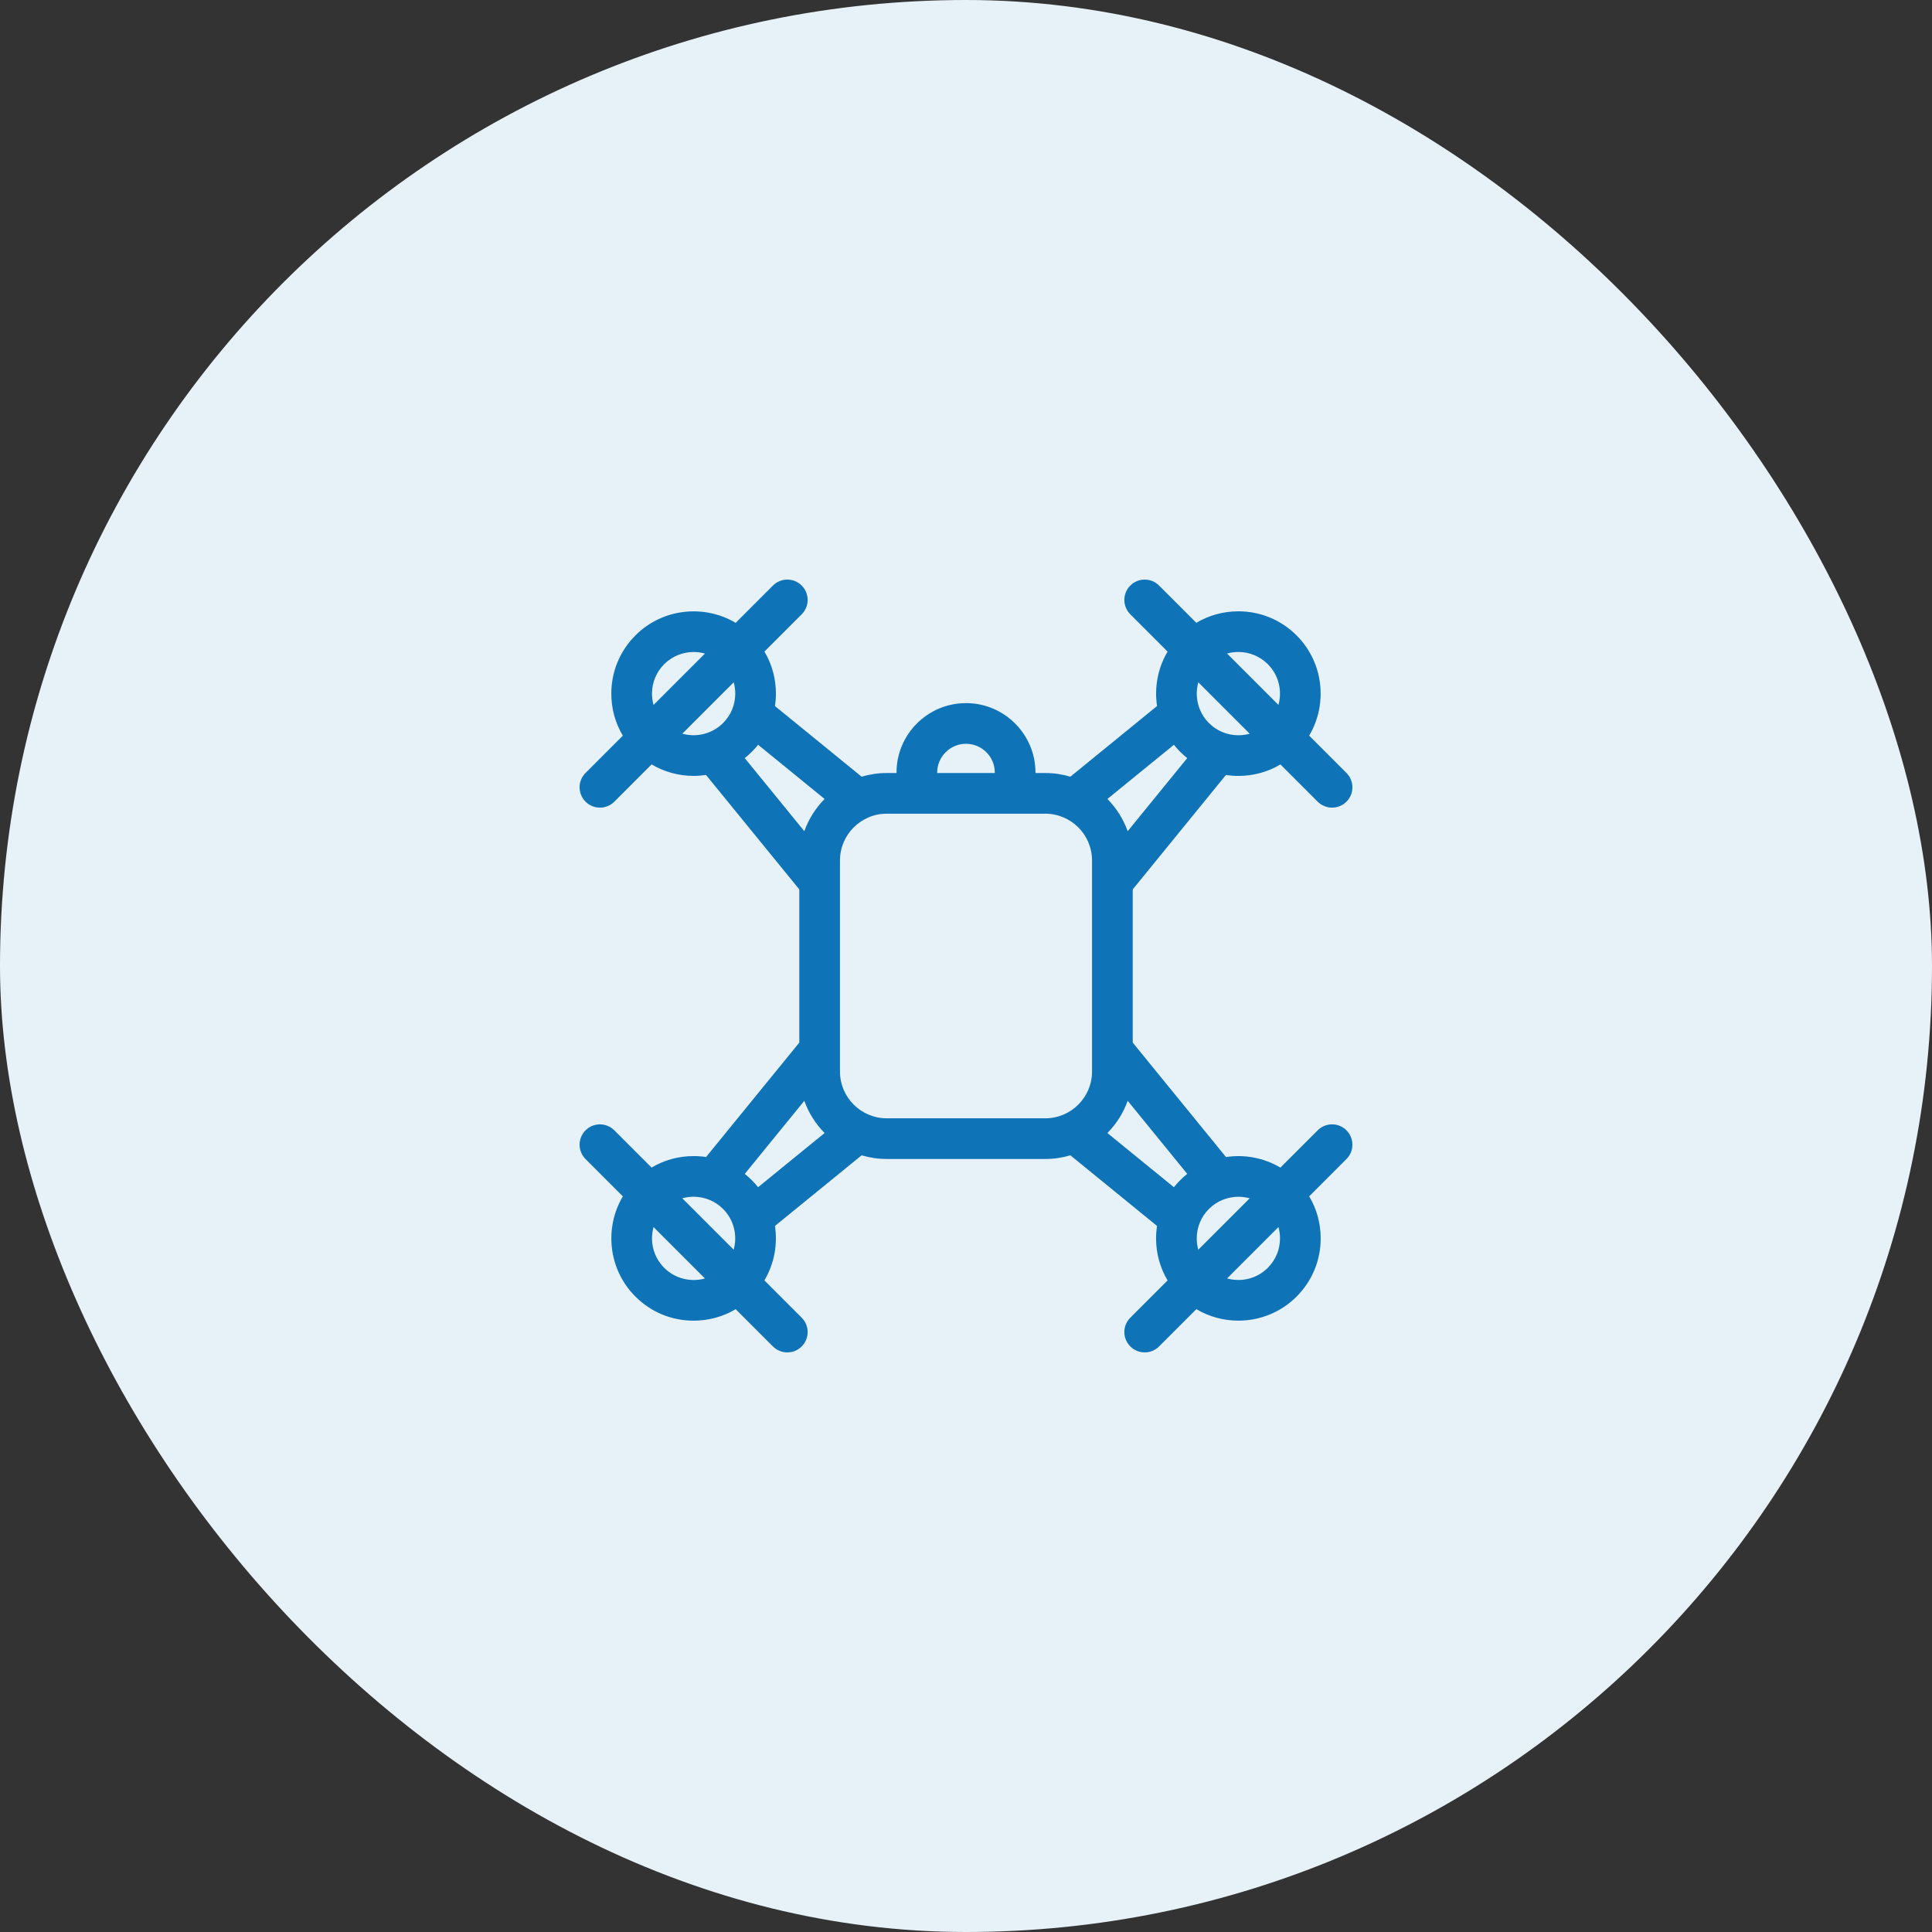
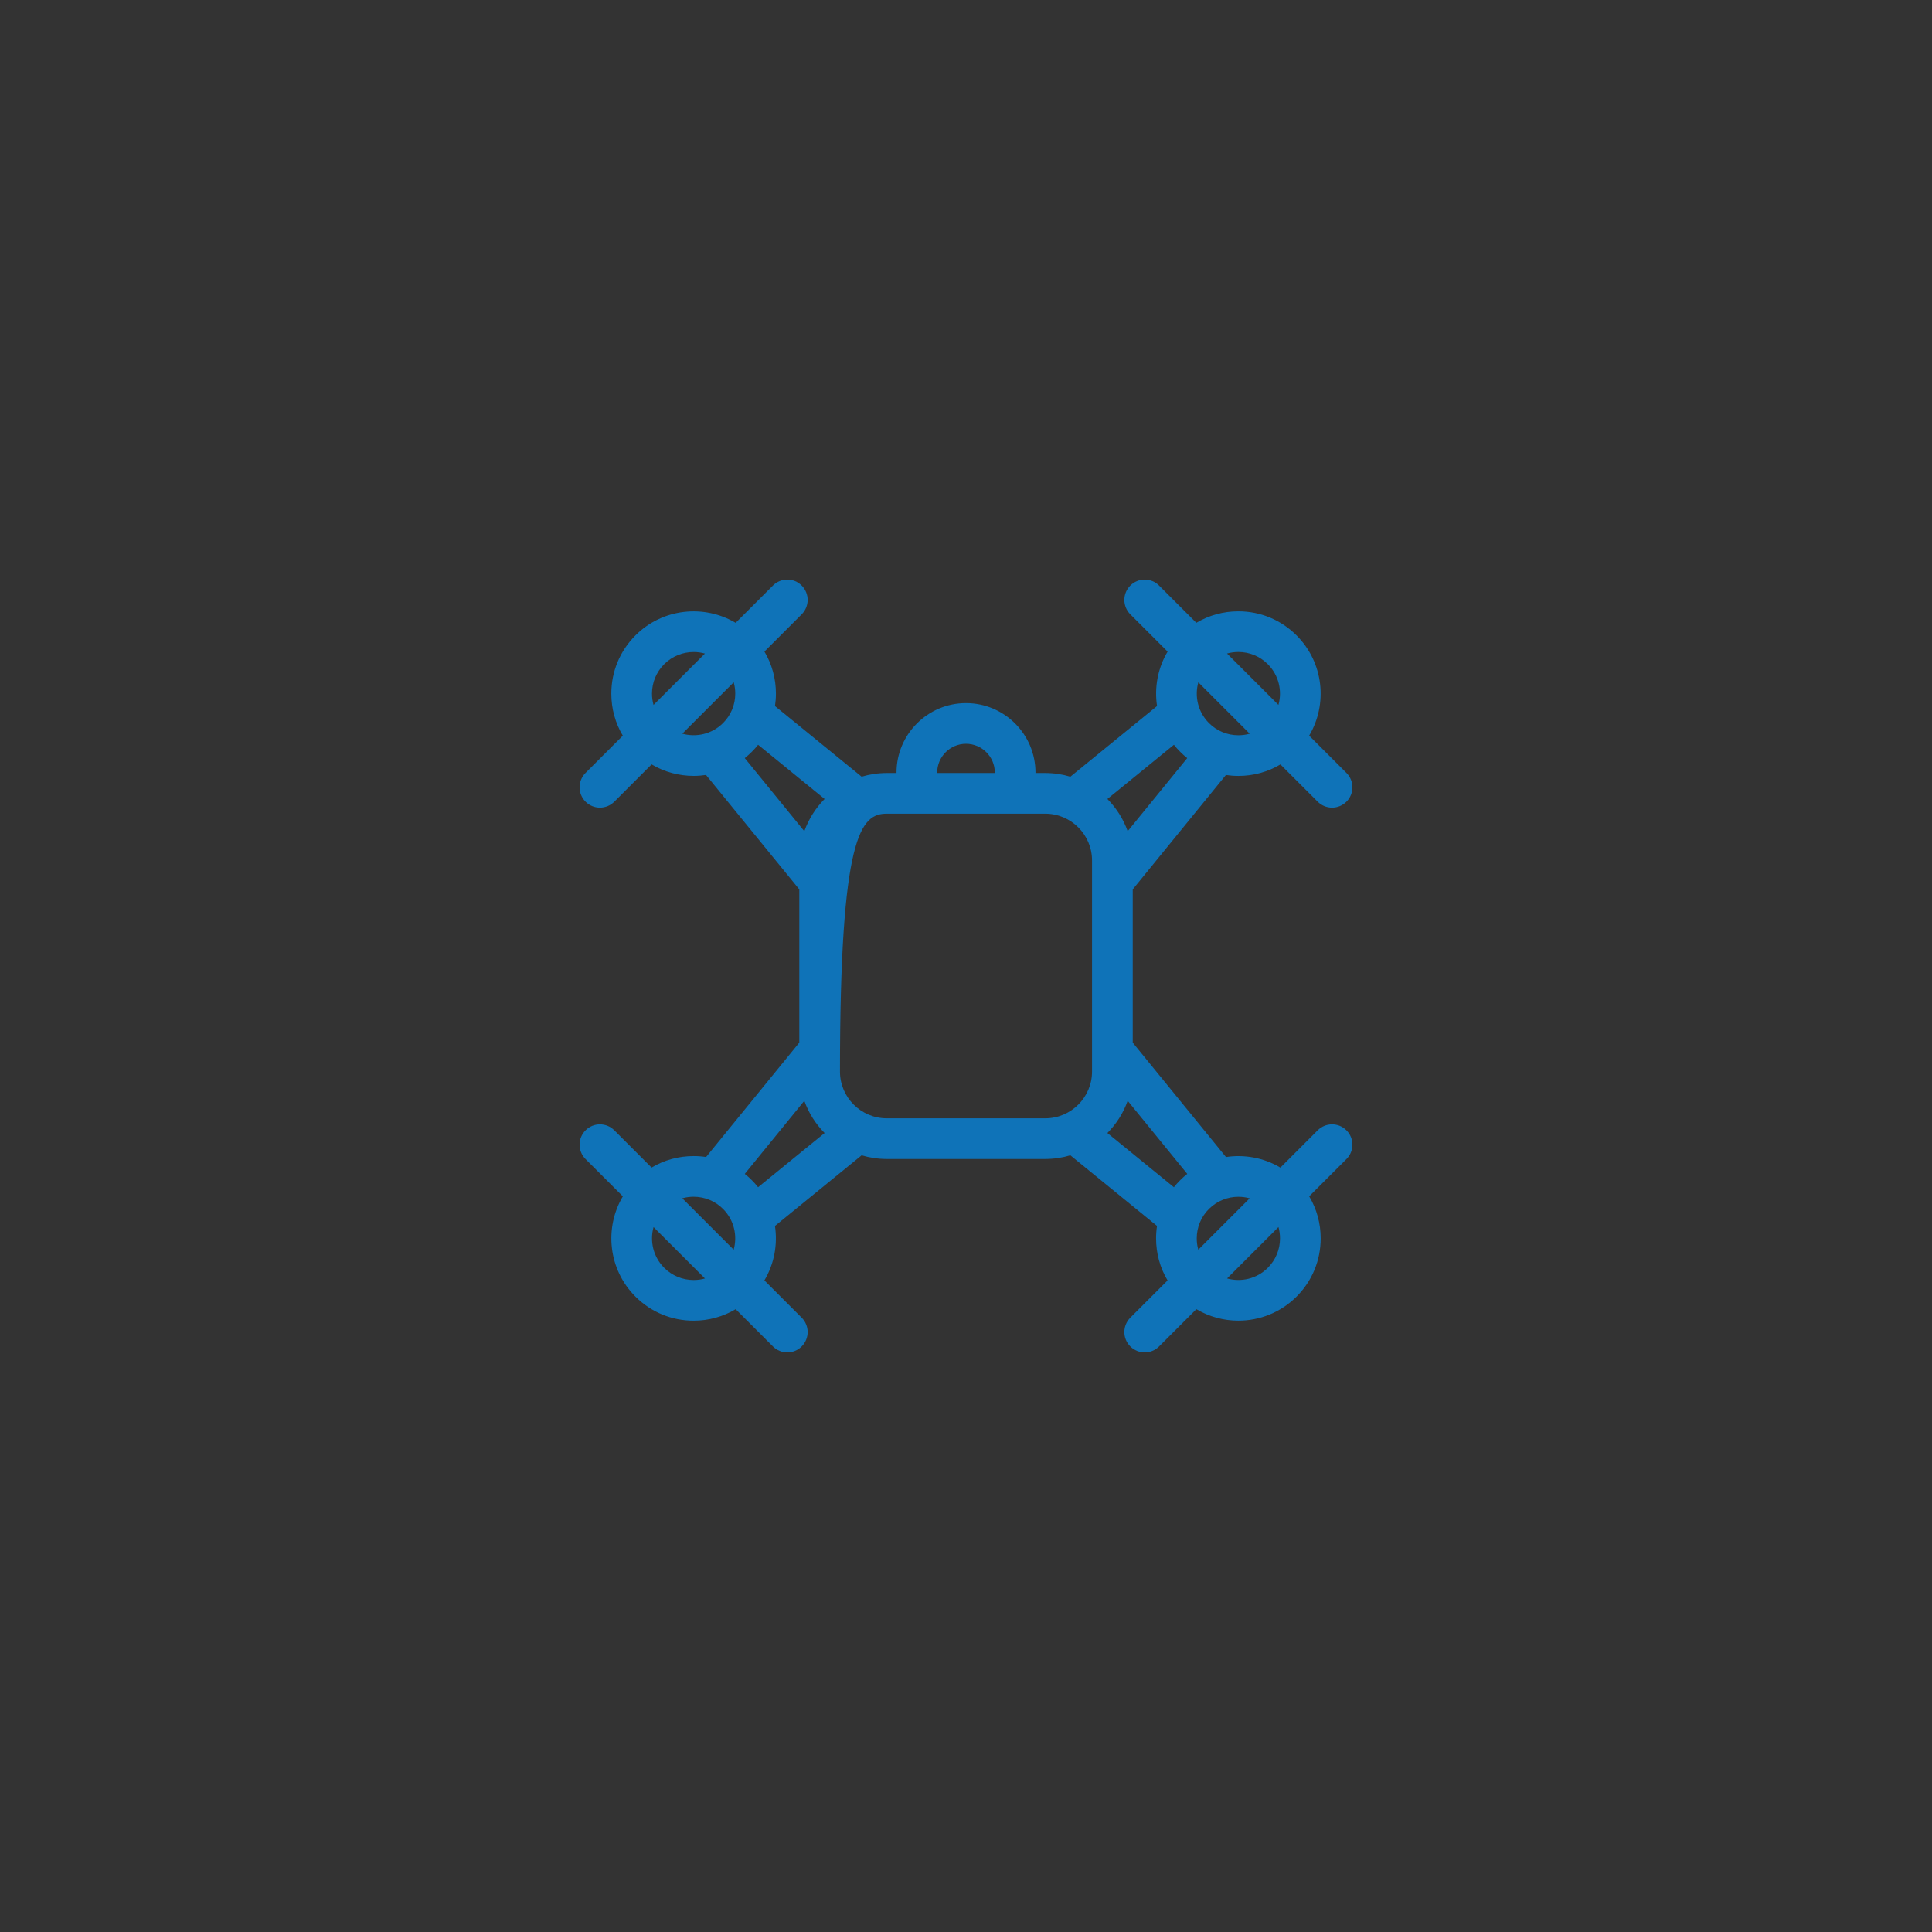
<svg xmlns="http://www.w3.org/2000/svg" width="60" height="60" viewBox="0 0 60 60" fill="none">
  <rect x="0" y="0" width="60" height="60" fill="#333333" stroke="none" />
-   <rect width="60" height="60" rx="30" fill="#E7F1F8" />
-   <path d="M40.922 35.103L39.764 36.261C39.249 35.955 38.649 35.846 38.074 35.933L35.178 32.379V27.621L38.072 24.068C38.199 24.087 38.328 24.097 38.459 24.097C38.926 24.097 39.374 23.973 39.765 23.74L40.922 24.897C41.045 25.02 41.207 25.082 41.368 25.082C41.53 25.082 41.692 25.02 41.815 24.897C42.062 24.651 42.062 24.25 41.815 24.004L40.657 22.846C41.239 21.865 41.109 20.576 40.267 19.734C39.784 19.251 39.142 18.985 38.459 18.985C37.992 18.985 37.544 19.109 37.153 19.342L35.996 18.185C35.75 17.938 35.349 17.938 35.103 18.185C34.856 18.432 34.856 18.831 35.103 19.078L36.261 20.236C35.955 20.751 35.846 21.351 35.933 21.927L33.241 24.121C32.995 24.047 32.733 24.007 32.462 24.007H32.158V23.994C32.158 22.804 31.19 21.836 30 21.836C28.81 21.836 27.842 22.804 27.842 23.994V24.007H27.538C27.267 24.007 27.006 24.047 26.759 24.121L24.068 21.928C24.087 21.801 24.097 21.672 24.097 21.541C24.097 21.074 23.973 20.626 23.74 20.235L24.897 19.078C25.144 18.831 25.144 18.432 24.897 18.185C24.651 17.938 24.25 17.938 24.004 18.185L22.846 19.343C21.866 18.761 20.576 18.891 19.734 19.733C19.251 20.216 18.985 20.858 18.985 21.541C18.985 22.008 19.109 22.456 19.342 22.847L18.185 24.004C17.938 24.25 17.938 24.65 18.185 24.897C18.308 25.02 18.47 25.082 18.632 25.082C18.793 25.082 18.955 25.02 19.078 24.897L20.236 23.739C20.637 23.977 21.089 24.096 21.541 24.096C21.67 24.096 21.799 24.086 21.926 24.067L24.823 27.621V32.379L21.928 35.932C21.801 35.913 21.672 35.903 21.541 35.903C21.074 35.903 20.626 36.027 20.235 36.26L19.078 35.103C18.832 34.856 18.431 34.856 18.185 35.103C17.938 35.349 17.938 35.749 18.185 35.996L19.343 37.154C18.761 38.135 18.891 39.424 19.733 40.266C20.216 40.749 20.858 41.015 21.541 41.015C22.008 41.015 22.456 40.891 22.847 40.658L24.004 41.815C24.127 41.938 24.289 42 24.45 42C24.612 42 24.774 41.938 24.897 41.815C25.144 41.568 25.144 41.169 24.897 40.922L23.739 39.764C24.045 39.249 24.154 38.649 24.067 38.073L26.759 35.879C27.006 35.953 27.267 35.993 27.538 35.993H32.462C32.733 35.993 32.995 35.953 33.241 35.879L35.932 38.072C35.913 38.199 35.903 38.328 35.903 38.459C35.903 38.926 36.027 39.374 36.26 39.765L35.103 40.922C34.856 41.169 34.856 41.568 35.103 41.815C35.226 41.938 35.388 42 35.55 42C35.711 42 35.873 41.938 35.996 41.815L37.154 40.657C37.555 40.895 38.007 41.014 38.459 41.014C39.114 41.014 39.768 40.765 40.266 40.267C40.749 39.784 41.015 39.142 41.015 38.459C41.015 37.992 40.891 37.544 40.658 37.153L41.815 35.996C42.062 35.75 42.062 35.35 41.815 35.103C41.569 34.856 41.168 34.856 40.922 35.103ZM38.459 20.248C38.804 20.248 39.129 20.383 39.373 20.627C39.715 20.969 39.825 21.456 39.703 21.892L38.107 20.296C38.22 20.265 38.338 20.248 38.459 20.248ZM37.215 21.19L38.811 22.786C38.698 22.818 38.58 22.834 38.459 22.834C38.114 22.834 37.789 22.7 37.545 22.455C37.203 22.113 37.093 21.626 37.215 21.19ZM20.248 21.541C20.248 21.196 20.383 20.871 20.627 20.627C20.879 20.375 21.21 20.249 21.541 20.249C21.659 20.249 21.777 20.265 21.892 20.297L20.296 21.893C20.265 21.78 20.248 21.662 20.248 21.541ZM22.455 22.455C22.113 22.797 21.626 22.907 21.19 22.785L22.786 21.189C22.818 21.302 22.834 21.42 22.834 21.541C22.834 21.886 22.7 22.211 22.455 22.455ZM21.541 39.752C21.196 39.752 20.871 39.617 20.627 39.373C20.285 39.031 20.175 38.544 20.297 38.108L21.893 39.704C21.78 39.736 21.662 39.752 21.541 39.752ZM22.785 38.81L21.189 37.214C21.302 37.182 21.42 37.166 21.541 37.166C21.886 37.166 22.211 37.3 22.455 37.545C22.797 37.887 22.907 38.374 22.785 38.81ZM36.457 23.13C36.517 23.205 36.582 23.279 36.652 23.348C36.721 23.418 36.794 23.483 36.87 23.544L35.021 25.814C34.886 25.434 34.669 25.094 34.391 24.813L36.457 23.13ZM29.105 23.994C29.105 23.501 29.507 23.099 30 23.099C30.493 23.099 30.895 23.501 30.895 23.994V24.007H29.105V23.994ZM23.543 36.87C23.483 36.795 23.418 36.721 23.348 36.652C23.279 36.582 23.206 36.517 23.13 36.456L24.979 34.186C25.114 34.566 25.331 34.906 25.609 35.187L23.543 36.87ZM24.979 25.814L23.129 23.544C23.205 23.483 23.278 23.419 23.348 23.348C23.418 23.279 23.483 23.206 23.544 23.13L25.609 24.813C25.331 25.094 25.114 25.434 24.979 25.814ZM33.914 33.278C33.914 34.078 33.263 34.73 32.462 34.73H27.538C26.737 34.73 26.086 34.078 26.086 33.278V26.722C26.086 25.922 26.737 25.27 27.538 25.27H32.462C33.263 25.27 33.914 25.922 33.914 26.722V33.278ZM36.652 36.652C36.582 36.721 36.517 36.794 36.456 36.87L34.391 35.187C34.669 34.906 34.886 34.566 35.021 34.186L36.871 36.456C36.795 36.517 36.722 36.581 36.652 36.652ZM37.166 38.459C37.166 38.114 37.3 37.789 37.545 37.545C37.797 37.293 38.128 37.167 38.459 37.167C38.577 37.167 38.695 37.183 38.81 37.215L37.214 38.811C37.182 38.698 37.166 38.58 37.166 38.459ZM39.373 39.373C39.031 39.715 38.544 39.825 38.108 39.703L39.704 38.107C39.736 38.22 39.752 38.338 39.752 38.459C39.752 38.804 39.617 39.129 39.373 39.373Z" fill="#0F73B8" />
+   <path d="M40.922 35.103L39.764 36.261C39.249 35.955 38.649 35.846 38.074 35.933L35.178 32.379V27.621L38.072 24.068C38.199 24.087 38.328 24.097 38.459 24.097C38.926 24.097 39.374 23.973 39.765 23.74L40.922 24.897C41.045 25.02 41.207 25.082 41.368 25.082C41.53 25.082 41.692 25.02 41.815 24.897C42.062 24.651 42.062 24.25 41.815 24.004L40.657 22.846C41.239 21.865 41.109 20.576 40.267 19.734C39.784 19.251 39.142 18.985 38.459 18.985C37.992 18.985 37.544 19.109 37.153 19.342L35.996 18.185C35.75 17.938 35.349 17.938 35.103 18.185C34.856 18.432 34.856 18.831 35.103 19.078L36.261 20.236C35.955 20.751 35.846 21.351 35.933 21.927L33.241 24.121C32.995 24.047 32.733 24.007 32.462 24.007H32.158V23.994C32.158 22.804 31.19 21.836 30 21.836C28.81 21.836 27.842 22.804 27.842 23.994V24.007H27.538C27.267 24.007 27.006 24.047 26.759 24.121L24.068 21.928C24.087 21.801 24.097 21.672 24.097 21.541C24.097 21.074 23.973 20.626 23.74 20.235L24.897 19.078C25.144 18.831 25.144 18.432 24.897 18.185C24.651 17.938 24.25 17.938 24.004 18.185L22.846 19.343C21.866 18.761 20.576 18.891 19.734 19.733C19.251 20.216 18.985 20.858 18.985 21.541C18.985 22.008 19.109 22.456 19.342 22.847L18.185 24.004C17.938 24.25 17.938 24.65 18.185 24.897C18.308 25.02 18.47 25.082 18.632 25.082C18.793 25.082 18.955 25.02 19.078 24.897L20.236 23.739C20.637 23.977 21.089 24.096 21.541 24.096C21.67 24.096 21.799 24.086 21.926 24.067L24.823 27.621V32.379L21.928 35.932C21.801 35.913 21.672 35.903 21.541 35.903C21.074 35.903 20.626 36.027 20.235 36.26L19.078 35.103C18.832 34.856 18.431 34.856 18.185 35.103C17.938 35.349 17.938 35.749 18.185 35.996L19.343 37.154C18.761 38.135 18.891 39.424 19.733 40.266C20.216 40.749 20.858 41.015 21.541 41.015C22.008 41.015 22.456 40.891 22.847 40.658L24.004 41.815C24.127 41.938 24.289 42 24.45 42C24.612 42 24.774 41.938 24.897 41.815C25.144 41.568 25.144 41.169 24.897 40.922L23.739 39.764C24.045 39.249 24.154 38.649 24.067 38.073L26.759 35.879C27.006 35.953 27.267 35.993 27.538 35.993H32.462C32.733 35.993 32.995 35.953 33.241 35.879L35.932 38.072C35.913 38.199 35.903 38.328 35.903 38.459C35.903 38.926 36.027 39.374 36.26 39.765L35.103 40.922C34.856 41.169 34.856 41.568 35.103 41.815C35.226 41.938 35.388 42 35.55 42C35.711 42 35.873 41.938 35.996 41.815L37.154 40.657C37.555 40.895 38.007 41.014 38.459 41.014C39.114 41.014 39.768 40.765 40.266 40.267C40.749 39.784 41.015 39.142 41.015 38.459C41.015 37.992 40.891 37.544 40.658 37.153L41.815 35.996C42.062 35.75 42.062 35.35 41.815 35.103C41.569 34.856 41.168 34.856 40.922 35.103ZM38.459 20.248C38.804 20.248 39.129 20.383 39.373 20.627C39.715 20.969 39.825 21.456 39.703 21.892L38.107 20.296C38.22 20.265 38.338 20.248 38.459 20.248ZM37.215 21.19L38.811 22.786C38.698 22.818 38.58 22.834 38.459 22.834C38.114 22.834 37.789 22.7 37.545 22.455C37.203 22.113 37.093 21.626 37.215 21.19ZM20.248 21.541C20.248 21.196 20.383 20.871 20.627 20.627C20.879 20.375 21.21 20.249 21.541 20.249C21.659 20.249 21.777 20.265 21.892 20.297L20.296 21.893C20.265 21.78 20.248 21.662 20.248 21.541ZM22.455 22.455C22.113 22.797 21.626 22.907 21.19 22.785L22.786 21.189C22.818 21.302 22.834 21.42 22.834 21.541C22.834 21.886 22.7 22.211 22.455 22.455ZM21.541 39.752C21.196 39.752 20.871 39.617 20.627 39.373C20.285 39.031 20.175 38.544 20.297 38.108L21.893 39.704C21.78 39.736 21.662 39.752 21.541 39.752ZM22.785 38.81L21.189 37.214C21.302 37.182 21.42 37.166 21.541 37.166C21.886 37.166 22.211 37.3 22.455 37.545C22.797 37.887 22.907 38.374 22.785 38.81ZM36.457 23.13C36.517 23.205 36.582 23.279 36.652 23.348C36.721 23.418 36.794 23.483 36.87 23.544L35.021 25.814C34.886 25.434 34.669 25.094 34.391 24.813L36.457 23.13ZM29.105 23.994C29.105 23.501 29.507 23.099 30 23.099C30.493 23.099 30.895 23.501 30.895 23.994V24.007H29.105V23.994ZM23.543 36.87C23.483 36.795 23.418 36.721 23.348 36.652C23.279 36.582 23.206 36.517 23.13 36.456L24.979 34.186C25.114 34.566 25.331 34.906 25.609 35.187L23.543 36.87ZM24.979 25.814L23.129 23.544C23.205 23.483 23.278 23.419 23.348 23.348C23.418 23.279 23.483 23.206 23.544 23.13L25.609 24.813C25.331 25.094 25.114 25.434 24.979 25.814ZM33.914 33.278C33.914 34.078 33.263 34.73 32.462 34.73H27.538C26.737 34.73 26.086 34.078 26.086 33.278C26.086 25.922 26.737 25.27 27.538 25.27H32.462C33.263 25.27 33.914 25.922 33.914 26.722V33.278ZM36.652 36.652C36.582 36.721 36.517 36.794 36.456 36.87L34.391 35.187C34.669 34.906 34.886 34.566 35.021 34.186L36.871 36.456C36.795 36.517 36.722 36.581 36.652 36.652ZM37.166 38.459C37.166 38.114 37.3 37.789 37.545 37.545C37.797 37.293 38.128 37.167 38.459 37.167C38.577 37.167 38.695 37.183 38.81 37.215L37.214 38.811C37.182 38.698 37.166 38.58 37.166 38.459ZM39.373 39.373C39.031 39.715 38.544 39.825 38.108 39.703L39.704 38.107C39.736 38.22 39.752 38.338 39.752 38.459C39.752 38.804 39.617 39.129 39.373 39.373Z" fill="#0F73B8" />
</svg>